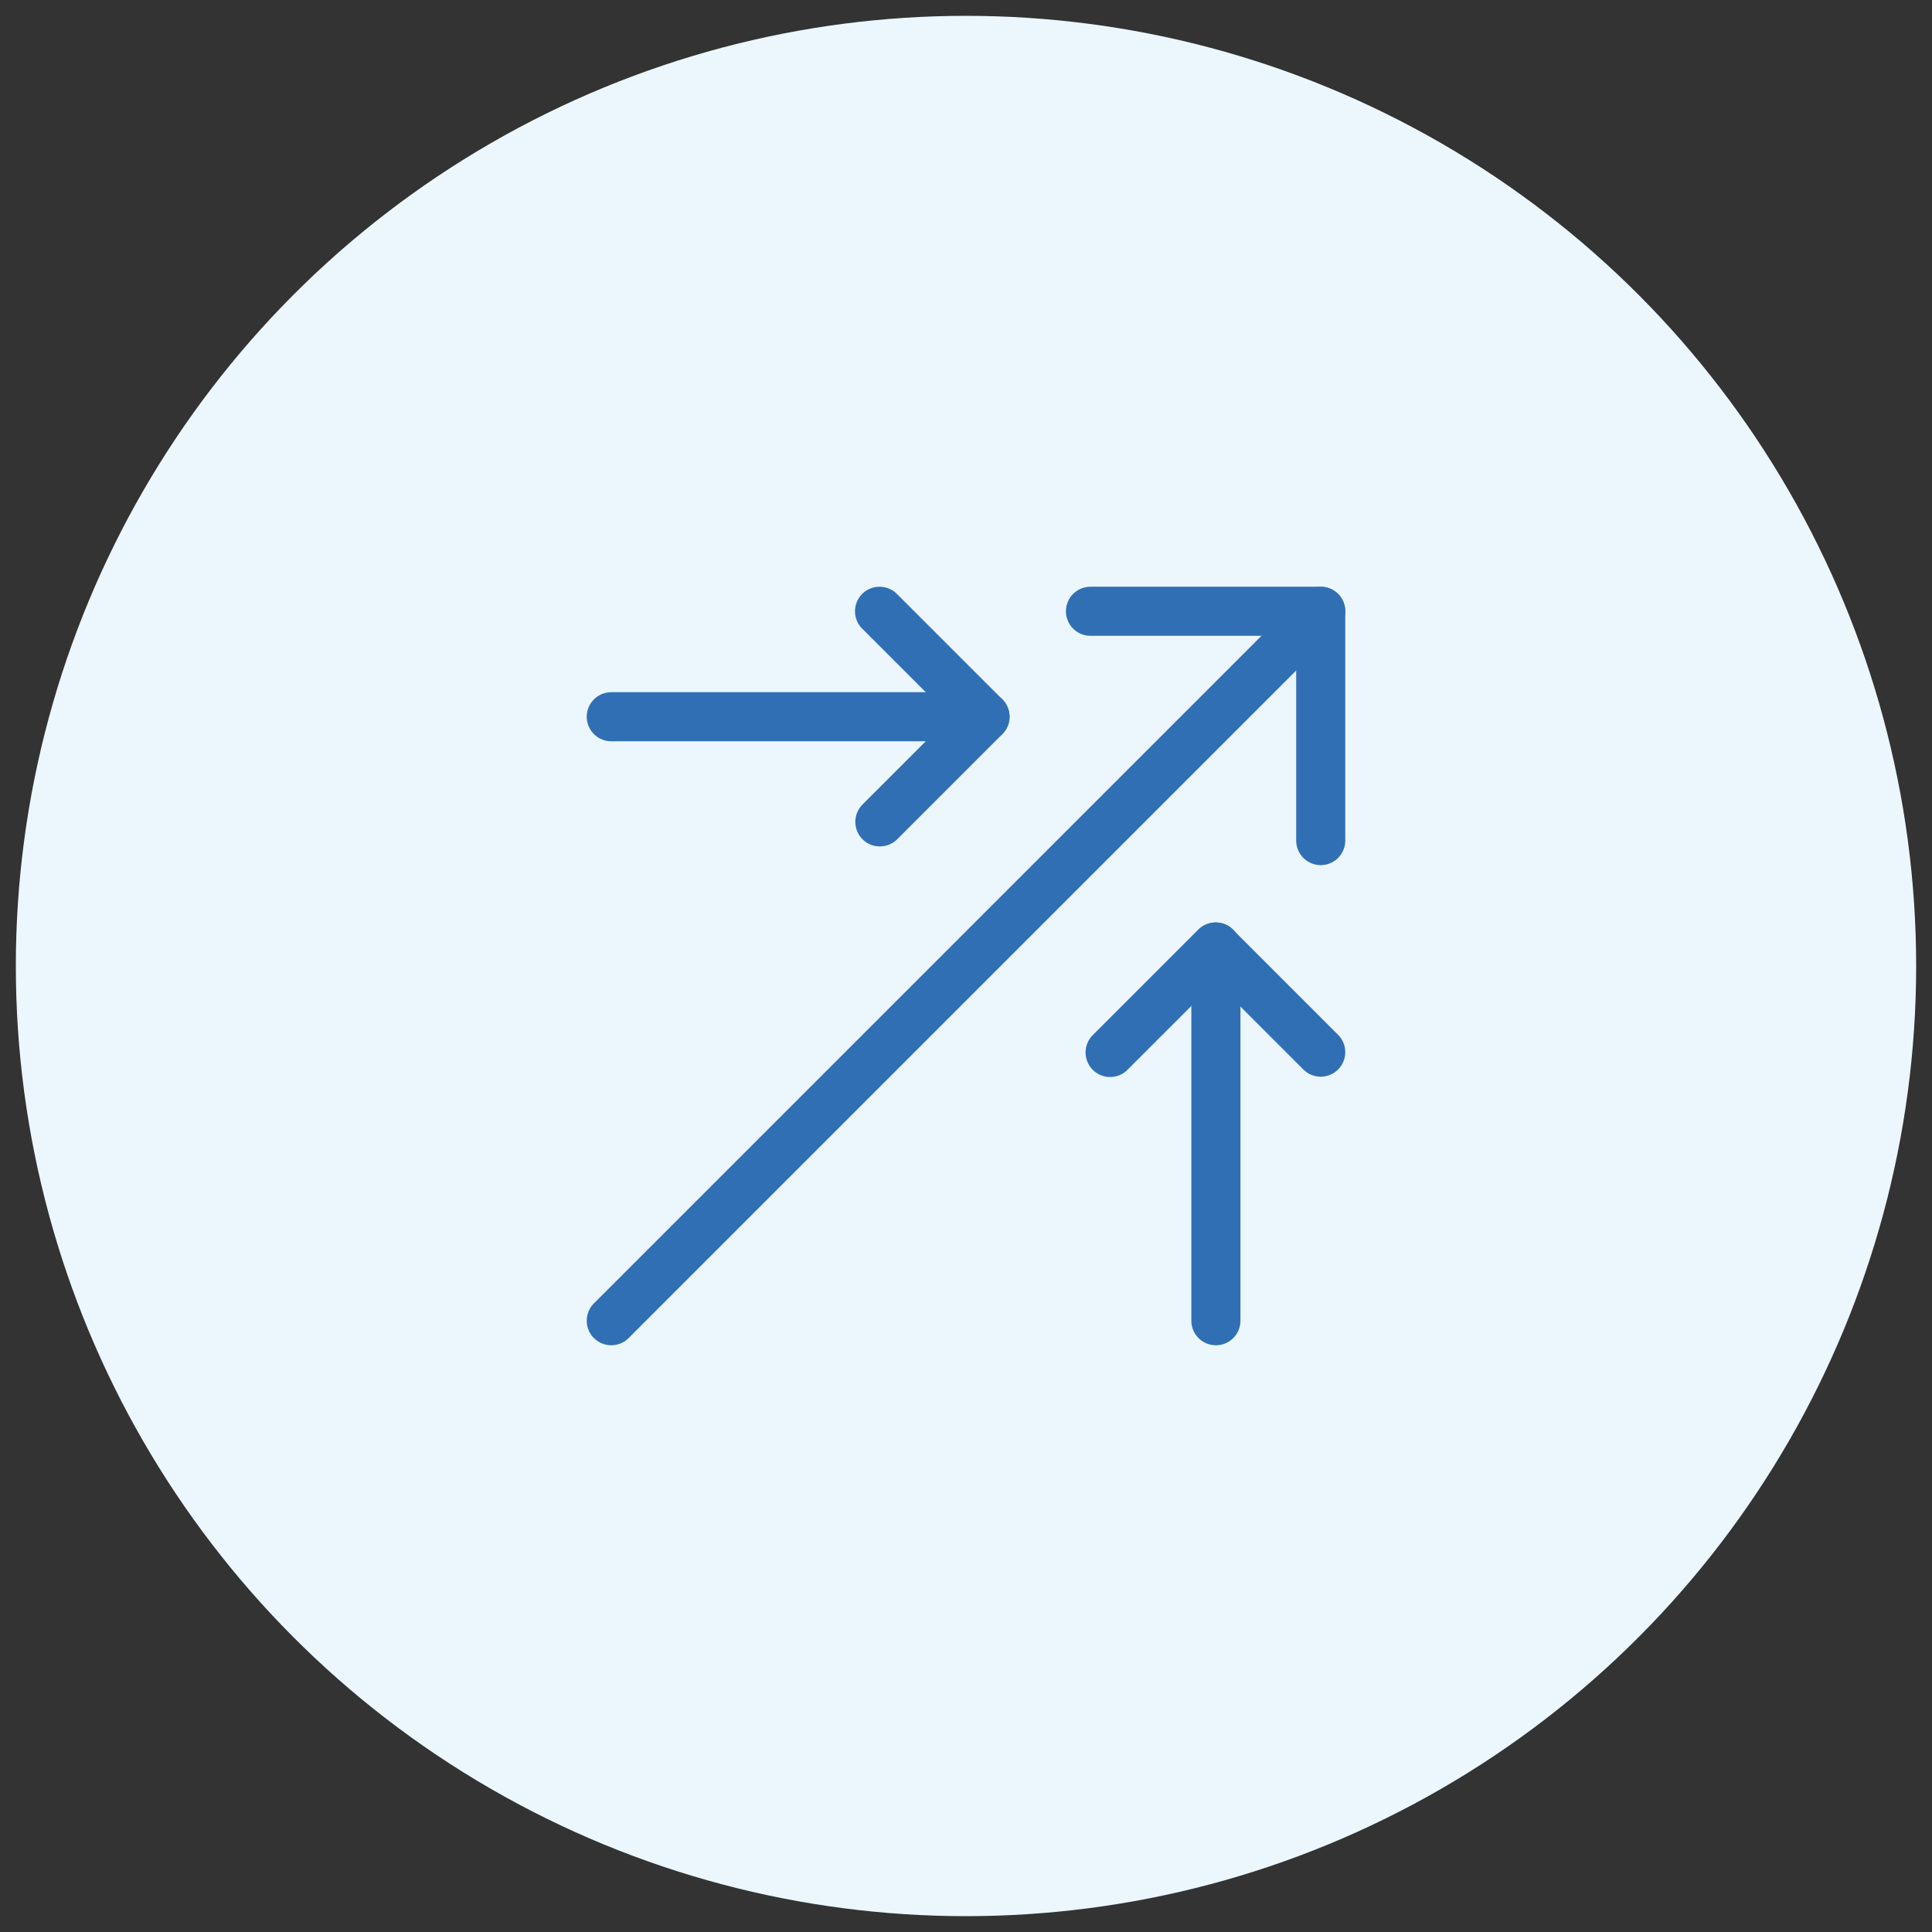
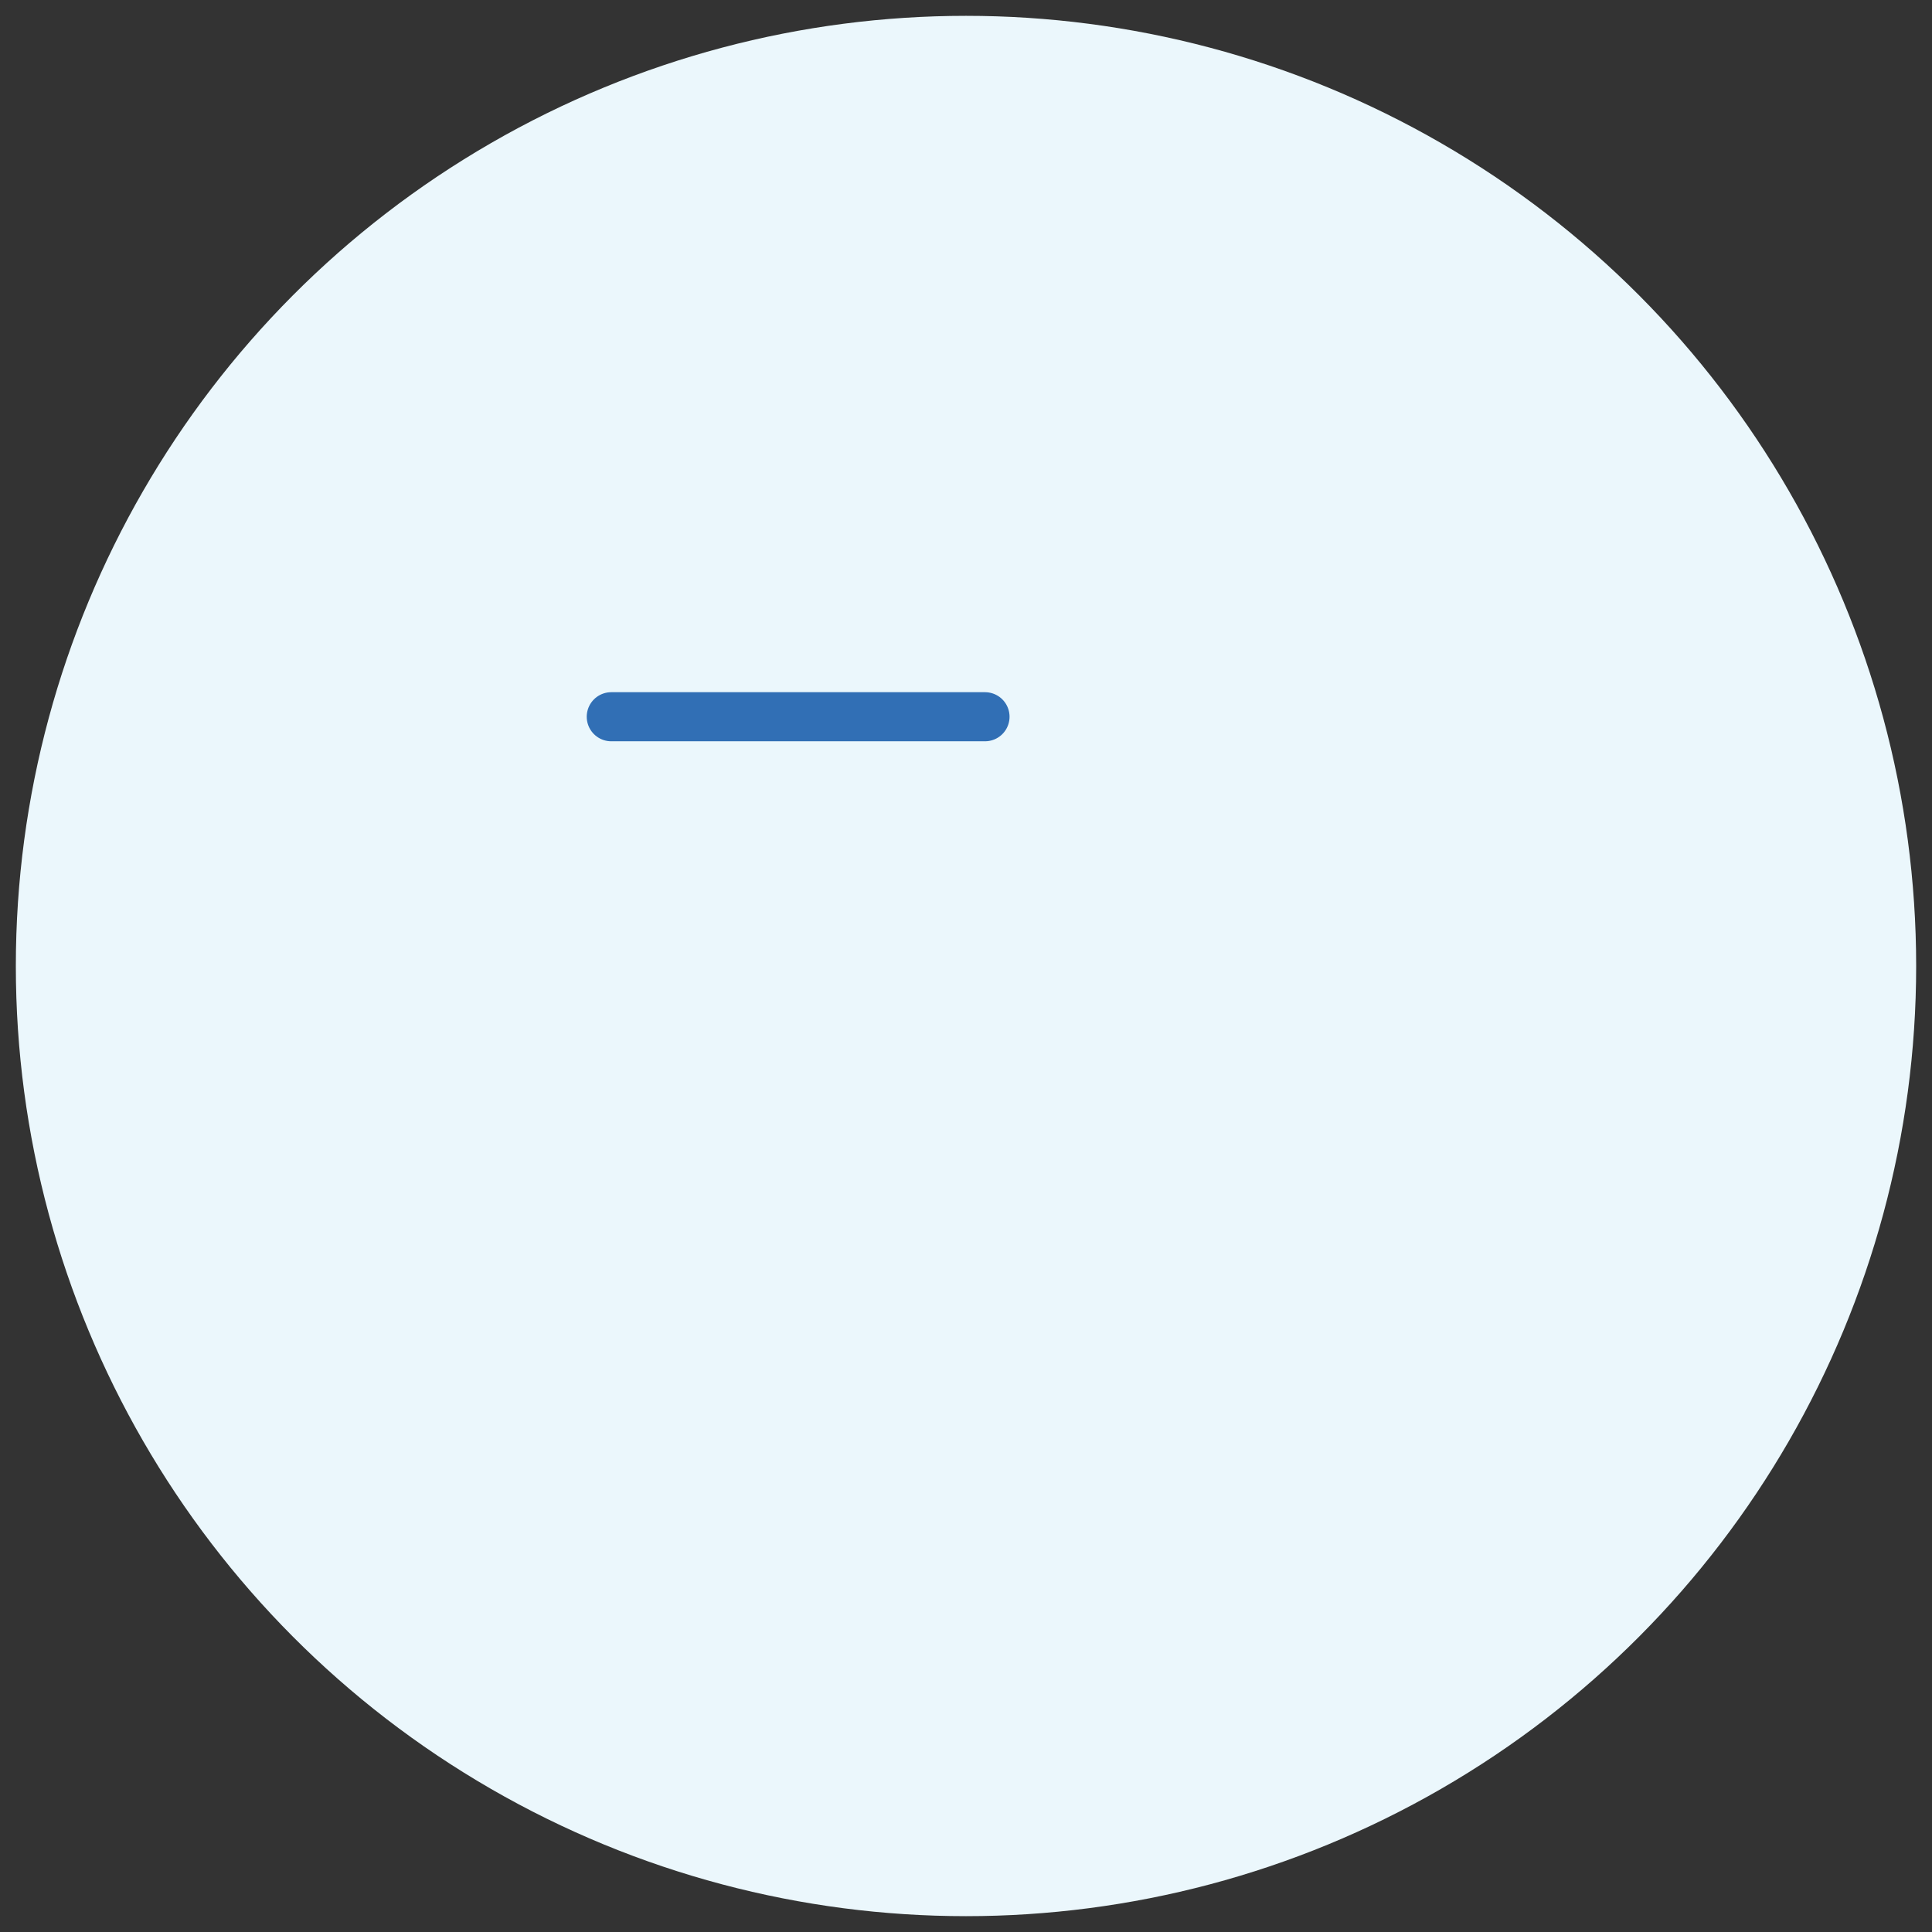
<svg xmlns="http://www.w3.org/2000/svg" id="Layer_1" data-name="Layer 1" viewBox="0 0 61 61">
  <rect x="0" y="0" width="61" height="61" fill="#333333" stroke="none" />
  <defs>
    <style>.cls-1{fill:#ebf7fc;}.cls-2{fill:none;stroke:#316fb5;stroke-linecap:round;stroke-linejoin:round;stroke-width:1.55px;}</style>
  </defs>
  <circle class="cls-1" cx="30.5" cy="30.5" r="30" />
-   <polyline class="cls-2" points="34.43 19.3 41.7 19.3 41.7 26.54" />
-   <line class="cls-2" x1="41.7" y1="19.3" x2="19.3" y2="41.7" />
-   <polyline class="cls-2" points="35.05 33.23 38.38 29.9 41.7 33.22" />
-   <line class="cls-2" x1="38.39" y1="29.9" x2="38.39" y2="41.7" />
-   <polyline class="cls-2" points="27.77 19.3 31.1 22.63 27.78 25.95" />
  <line class="cls-2" x1="31.1" y1="22.63" x2="19.3" y2="22.63" />
</svg>